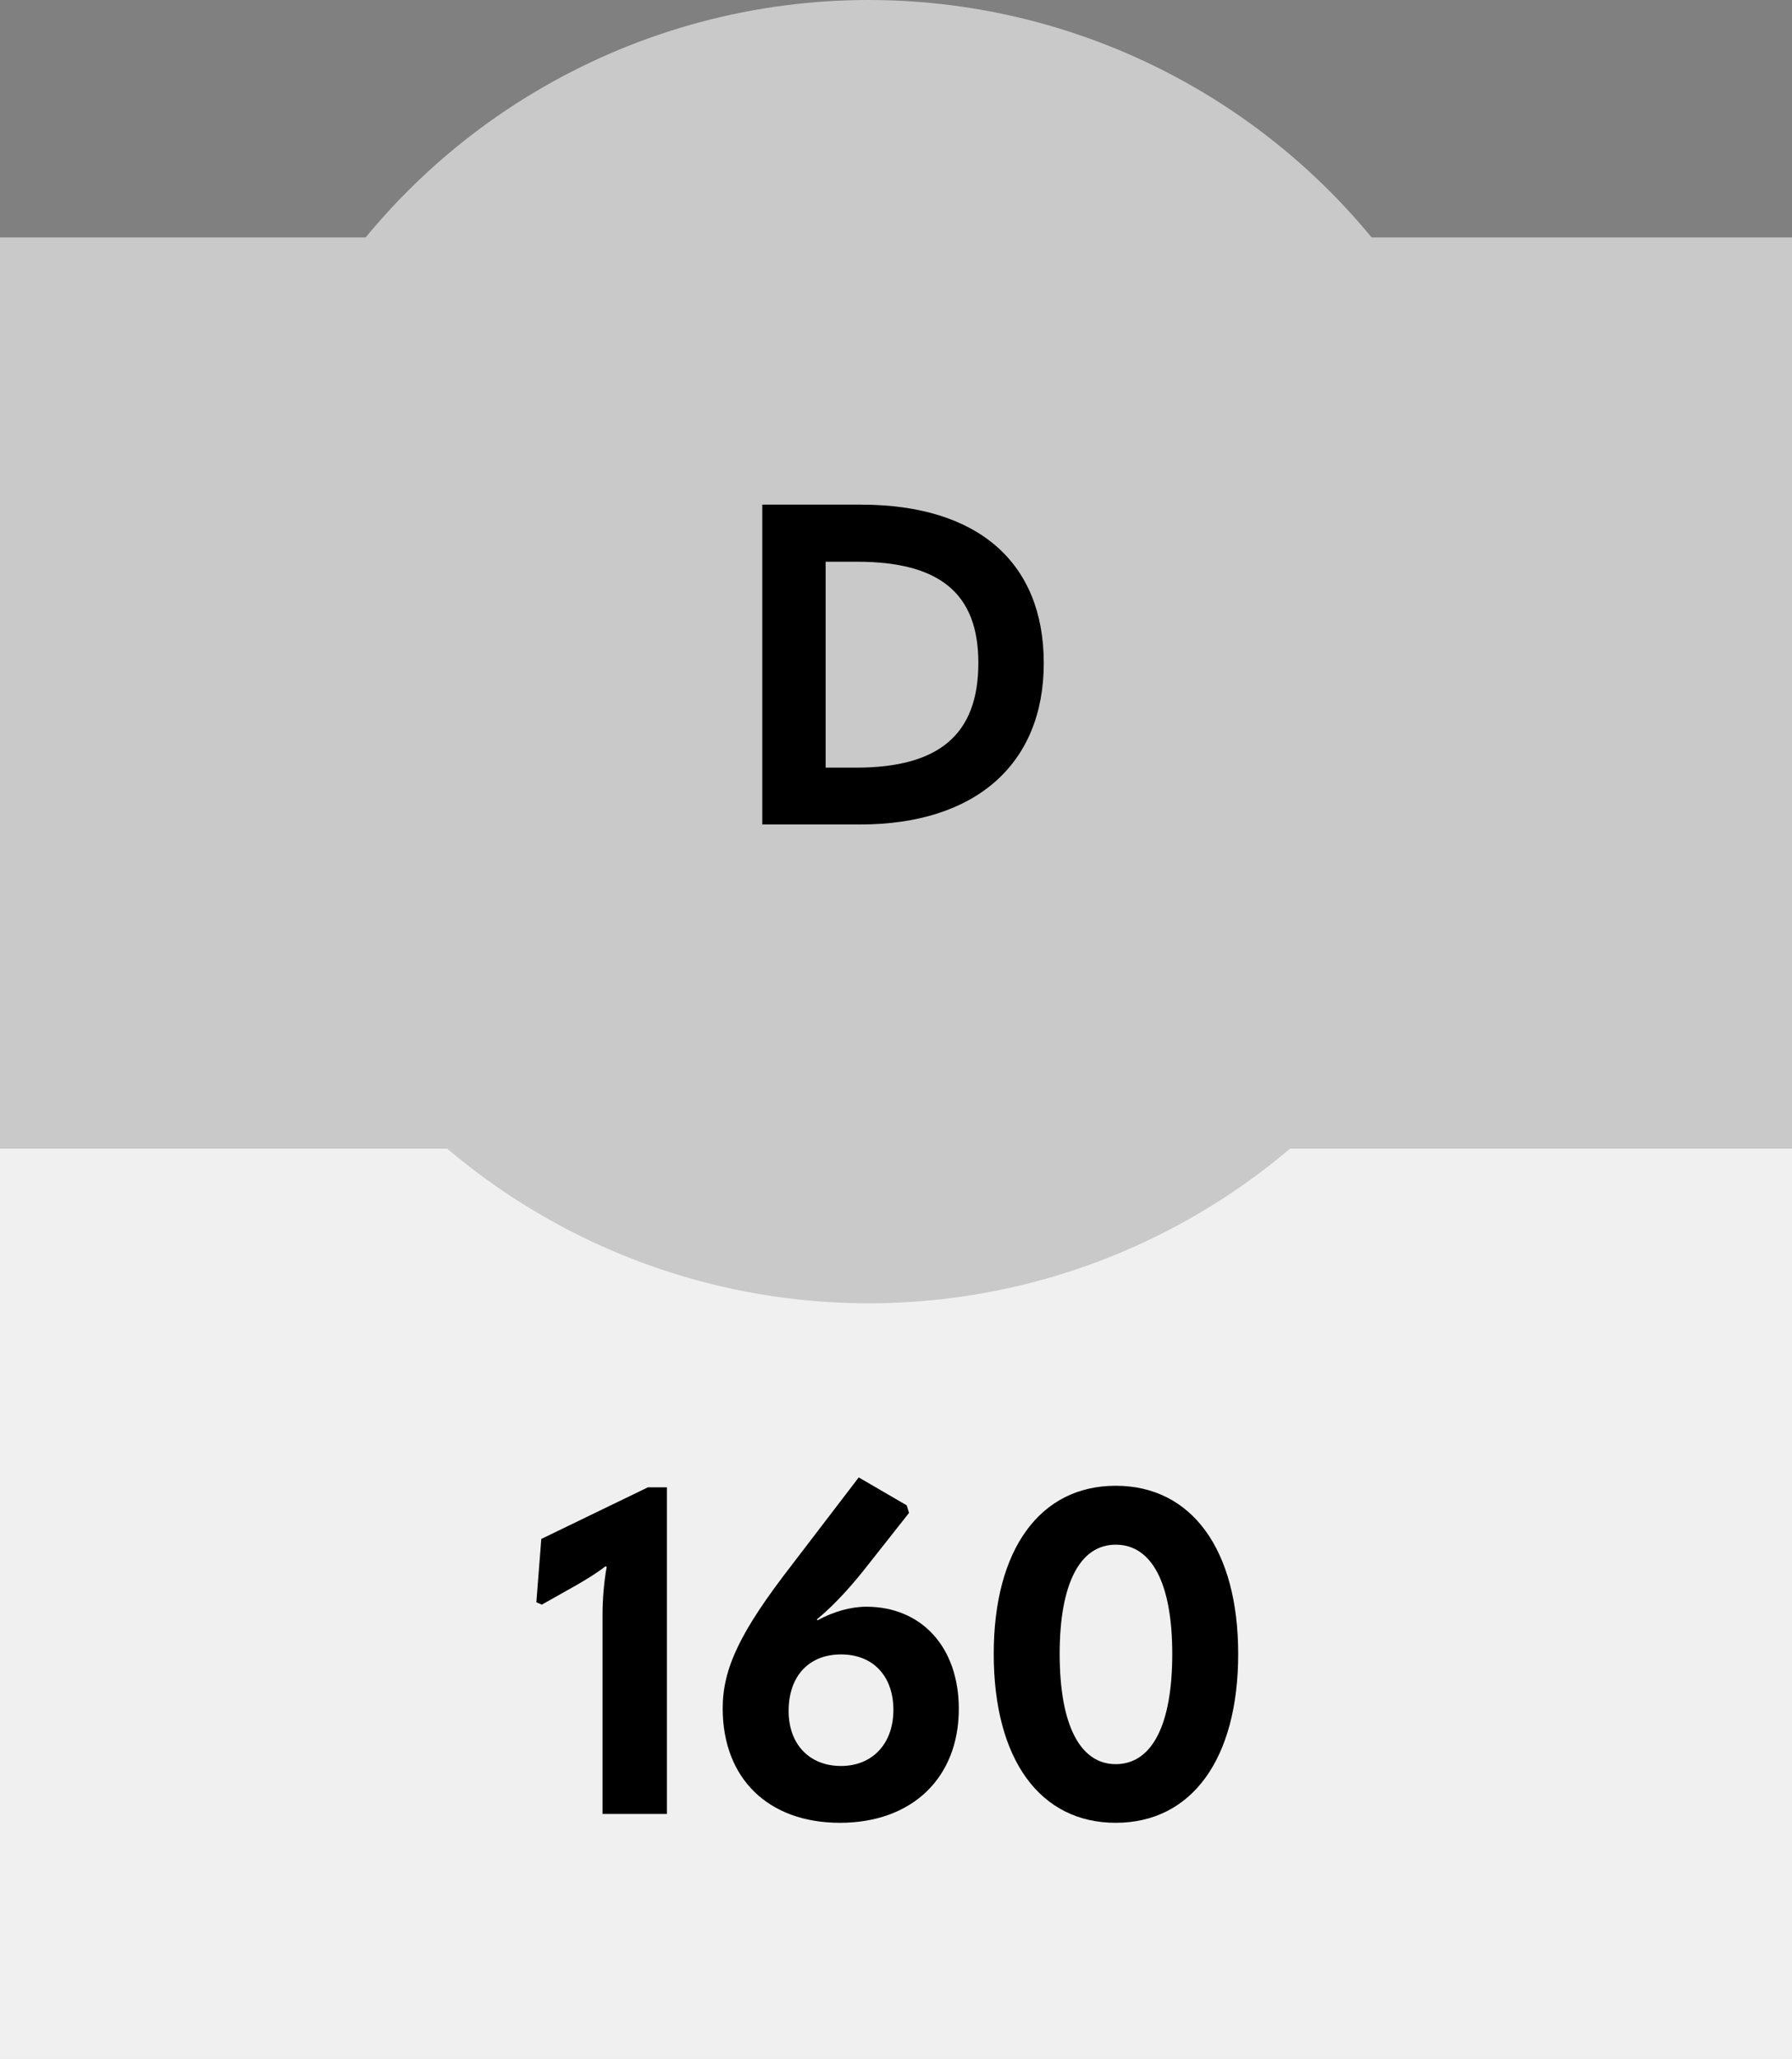
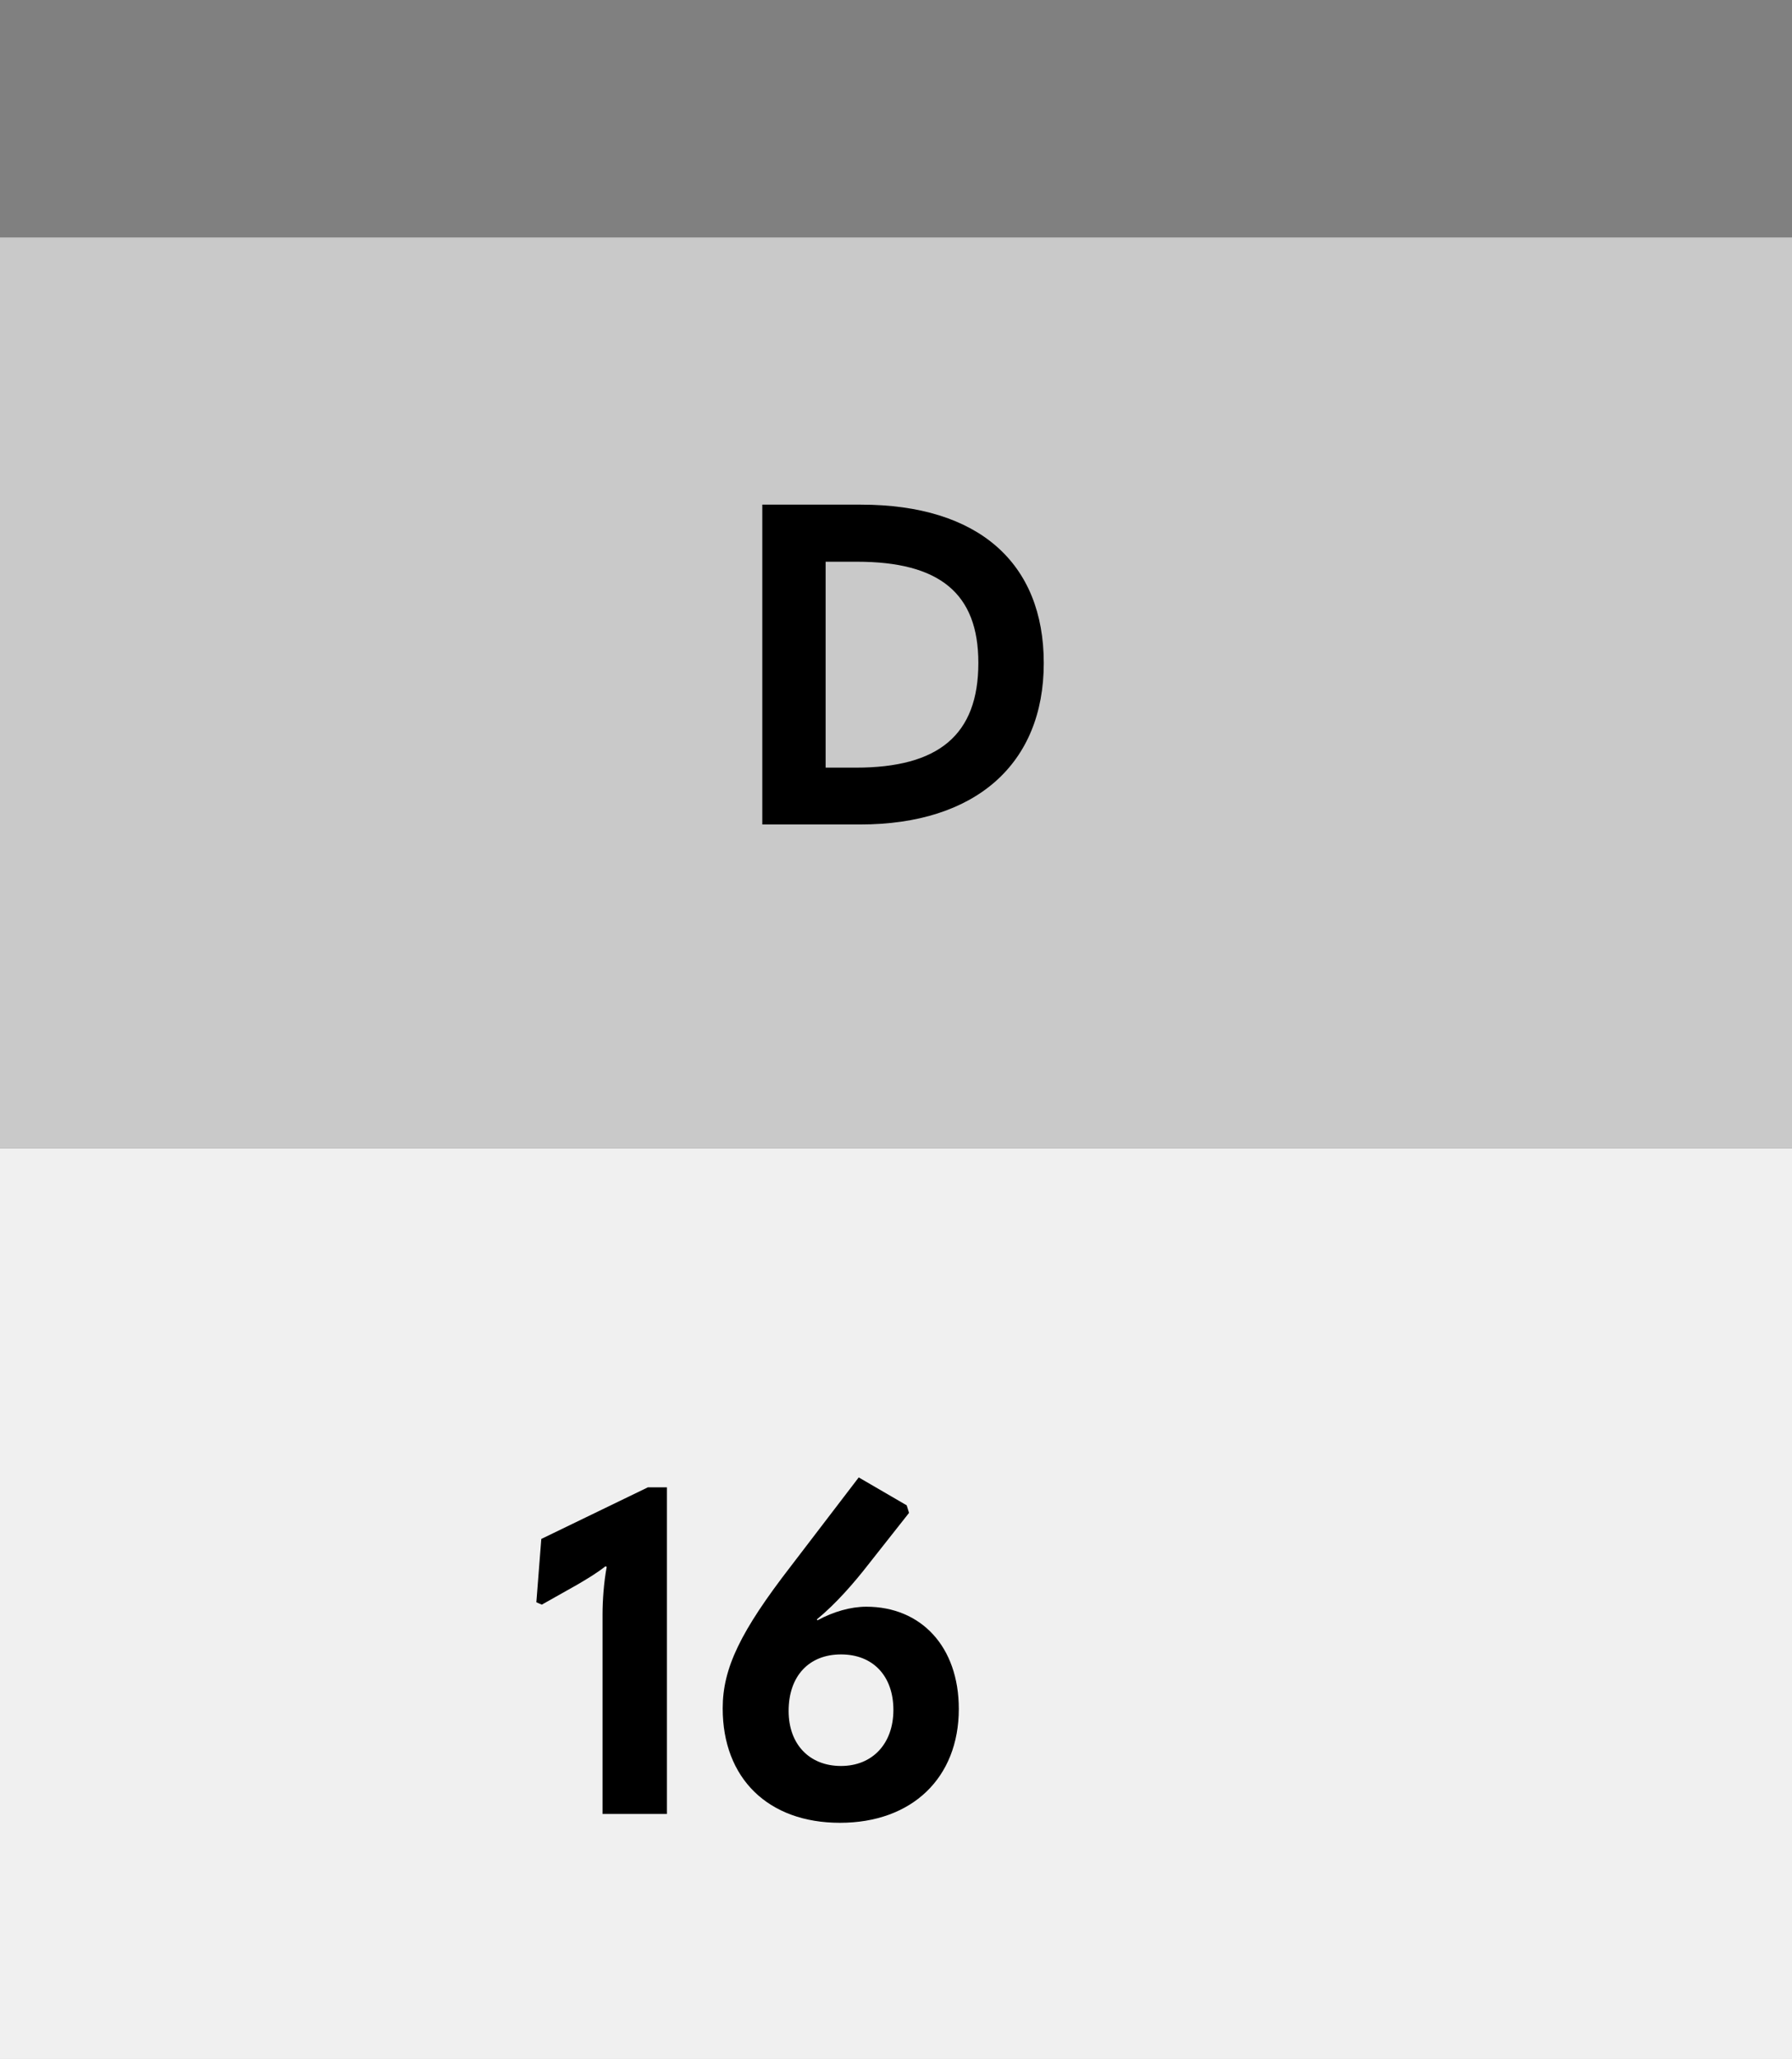
<svg xmlns="http://www.w3.org/2000/svg" version="1.1" id="Layer_1" x="0px" y="0px" viewBox="0 0 687.6 790" style="enable-background:new 0 0 687.6 790;" xml:space="preserve">
  <rect x="0" y="0" width="687.6" height="790" fill="#808080" stroke="none" />
  <style type="text/css">
	.st0{fill:#F0F0F0;}
	.st1{fill:#C9C9C9;}
</style>
  <rect y="440.5" class="st0" width="687.6" height="349.4" />
  <g>
    <path d="M231.2,696.1v-76.8c0-5.4,0.5-12.3,1.6-18.2l-0.5-0.2c-3.3,2.6-6.8,4.7-10.9,7.1l-13.5,7.6l-2.1-0.9l1.9-24.3l40.9-19.8   h7.3v125.3H231.2z" />
    <path d="M277.3,655.4c0-15.4,6.8-29.5,26.2-54.6l26-34l18.4,10.7l0.9,2.9l-15.3,19.4c-5.9,7.6-12.7,15.4-20.1,21.5l0.3,0.3   c6.1-3.3,12.7-5.2,18.7-5.2c21.1,0,35.5,15.4,35.5,39.2c0,26.5-18,43.7-45.6,43.7S277.3,682.2,277.3,655.4z M342.8,656   c0-13-7.8-21.3-20.1-21.3c-12.3,0-20.1,8.3-20.1,21.7c0,12.8,8,21.1,20.1,21.1S342.8,668.9,342.8,656z" />
-     <path d="M381.3,634.5c0-40,17.7-64.5,46.8-64.5s47,24.4,47,64.5c0,40.4-17.9,64.8-47,64.8S381.3,674.9,381.3,634.5z M449.8,634.5   c0-27-7.8-41.9-21.7-41.9c-13.7,0-21.5,14.9-21.5,41.9c0,27.2,7.8,42.3,21.5,42.3C442,676.8,449.8,661.8,449.8,634.5z" />
  </g>
  <rect y="91.1" class="st1" width="687.6" height="349.4" />
  <g>
-     <circle class="st1" cx="333.3" cy="250" r="250" />
-   </g>
+     </g>
  <g>
    <path d="M292.5,316.3V193.6h37.8c45.2,0,70.2,22.4,70.2,60.8c0,38.8-26.3,61.9-70.4,61.9H292.5z M316.8,294.5h11.6   c31.7,0,47-12.5,47-40.2c0-26.7-14.9-38.8-46.6-38.8h-12V294.5z" />
  </g>
</svg>